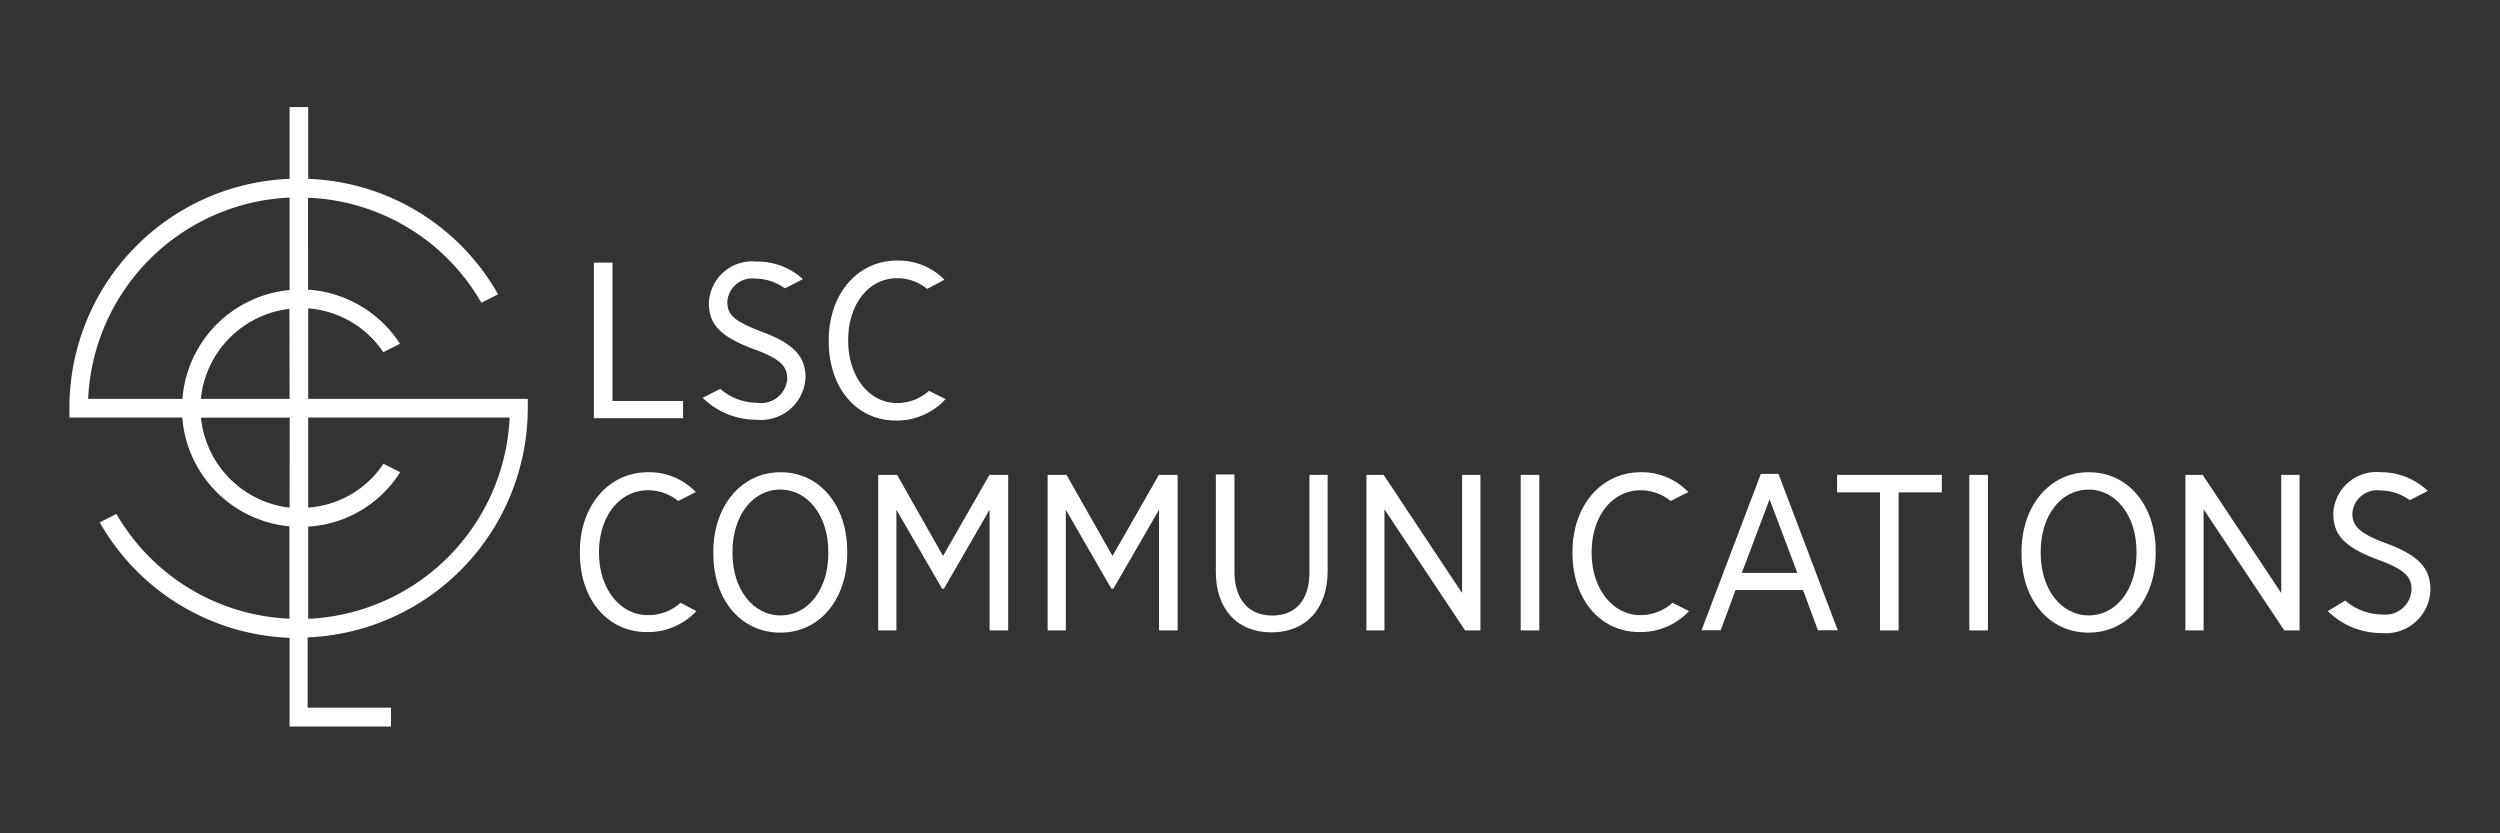
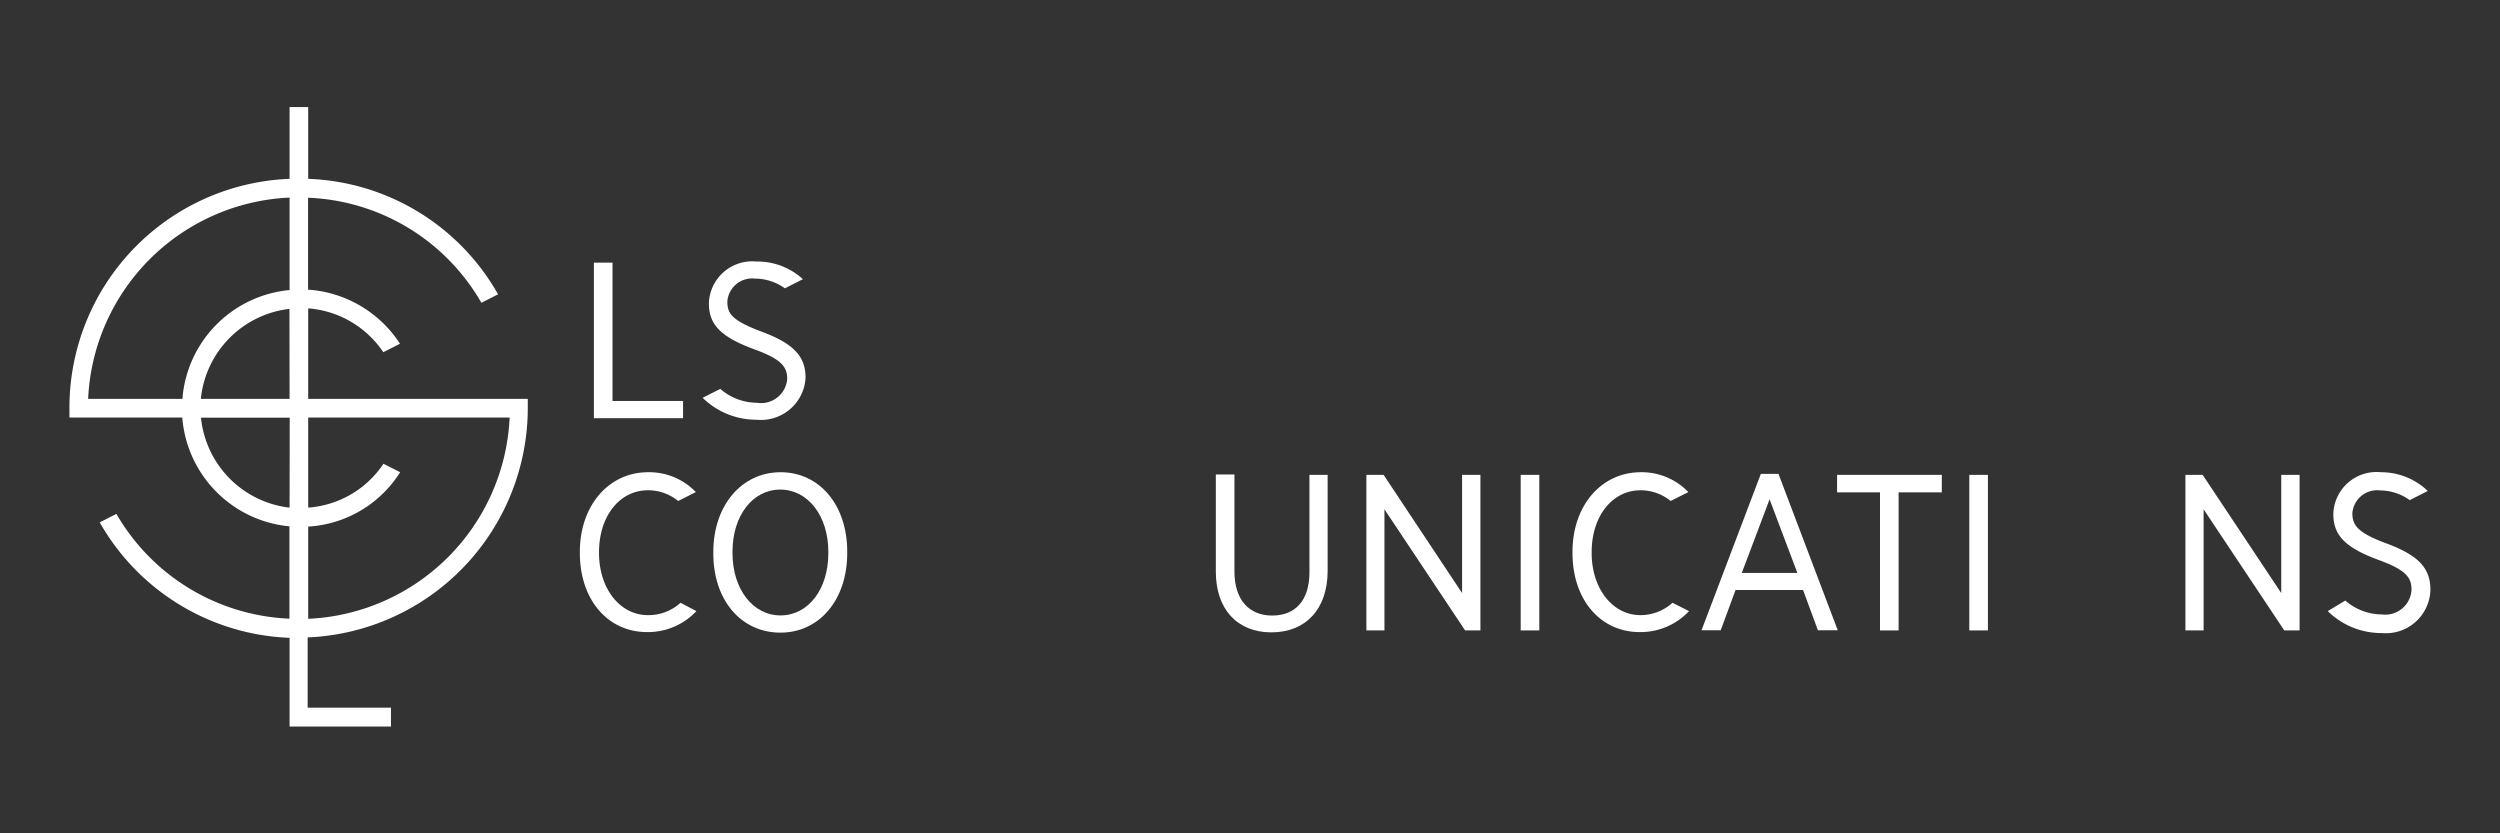
<svg xmlns="http://www.w3.org/2000/svg" id="Layer_1" data-name="Layer 1" viewBox="0 0 180 60">
  <rect x="0" y="0" width="180" height="60" fill="#333333" stroke="none" />
  <defs>
    <style>.cls-1{fill:#fff;}</style>
  </defs>
  <title>LSC_logo_white</title>
  <path class="cls-1" d="M58,27.18v0c0-1.52-.87-2.44-3.11-3.28s-2.52-1.33-2.52-2.2v0a1.79,1.79,0,0,1,2-1.64,3.69,3.69,0,0,1,2.14.7l1.3-.66,0,0a4.86,4.86,0,0,0-3.36-1.27,3.12,3.12,0,0,0-3.41,3v0c0,1.55.85,2.42,3.24,3.31,2,.72,2.4,1.28,2.4,2.15A1.89,1.89,0,0,1,54.5,29a4.06,4.06,0,0,1-2.64-1l-1.27.64h0a5.5,5.5,0,0,0,3.89,1.58A3.21,3.21,0,0,0,58,27.18Z" />
-   <path class="cls-1" d="M68.08,28.74l-1.19-.6a3.43,3.43,0,0,1-2.3.88c-2,0-3.52-1.89-3.52-4.48v-.06c0-2.58,1.48-4.45,3.52-4.45a3.44,3.44,0,0,1,2.17.77L68,20.14h0a4.66,4.66,0,0,0-3.41-1.38c-2.85,0-4.92,2.41-4.92,5.73v.09c0,3.35,2,5.7,4.84,5.7A4.78,4.78,0,0,0,68.08,28.74Z" />
  <polygon class="cls-1" points="49.18 28.87 44.1 28.87 44.1 18.91 42.76 18.91 42.76 30.11 49.18 30.11 49.18 28.87" />
  <path class="cls-1" d="M56.2,34c-2.81,0-4.84,2.41-4.84,5.73v.13c0,3.35,2,5.69,4.83,5.69S61,43.15,61,39.84v-.13C61,36.36,59,34,56.2,34Zm3.44,5.84c0,2.59-1.45,4.47-3.44,4.47s-3.46-1.89-3.46-4.48v-.11c0-2.59,1.45-4.47,3.44-4.47s3.46,1.89,3.46,4.48Z" />
-   <polygon class="cls-1" points="67.9 40.03 64.59 34.19 63.23 34.19 63.23 45.39 64.54 45.39 64.54 36.7 67.81 42.35 67.83 42.39 67.96 42.39 71.25 36.7 71.25 45.39 72.59 45.39 72.59 34.19 71.24 34.19 67.9 40.03" />
-   <polygon class="cls-1" points="80.1 40.03 76.79 34.19 75.43 34.19 75.43 45.39 76.74 45.39 76.74 36.7 80 42.35 80.03 42.39 80.16 42.39 83.45 36.7 83.45 45.39 84.79 45.39 84.79 34.19 83.44 34.19 80.1 40.03" />
  <path class="cls-1" d="M94.28,41.21c0,2-1,3.11-2.68,3.11s-2.72-1.15-2.72-3.16v-7H87.54v7c0,2.7,1.54,4.37,4,4.37s4.05-1.66,4.05-4.43V34.19H94.28Z" />
  <path class="cls-1" d="M46.65,44.29c-2,0-3.52-1.89-3.52-4.48v-.06c0-2.58,1.48-4.45,3.52-4.45a3.44,3.44,0,0,1,2.18.77l1.27-.64h0A4.65,4.65,0,0,0,46.67,34c-2.85,0-4.92,2.41-4.92,5.73v.09c0,3.35,2,5.69,4.84,5.69A4.78,4.78,0,0,0,50.14,44h0L49,43.4A3.44,3.44,0,0,1,46.65,44.29Z" />
  <polygon class="cls-1" points="105.27 42.7 99.64 34.22 99.61 34.19 98.38 34.19 98.38 45.39 99.68 45.39 99.68 36.67 105.46 45.35 105.48 45.39 106.59 45.39 106.59 34.19 105.27 34.19 105.27 42.7" />
  <rect class="cls-1" x="141.79" y="34.19" width="1.34" height="11.2" />
-   <path class="cls-1" d="M150.39,34c-2.81,0-4.84,2.41-4.84,5.73v.13c0,3.35,2,5.69,4.83,5.69s4.83-2.41,4.83-5.73v-.13C155.2,36.36,153.22,34,150.39,34Zm3.44,5.84c0,2.59-1.45,4.47-3.44,4.47s-3.46-1.89-3.46-4.48v-.11c0-2.59,1.45-4.47,3.44-4.47s3.46,1.89,3.46,4.48Z" />
  <path class="cls-1" d="M171.89,39.15c-2.14-.78-2.52-1.33-2.52-2.2v0a1.79,1.79,0,0,1,2-1.64,3.68,3.68,0,0,1,2.13.7l1.3-.66,0,0A4.86,4.86,0,0,0,171.42,34,3.11,3.11,0,0,0,168,37v0c0,1.55.85,2.42,3.24,3.31,2,.72,2.39,1.28,2.39,2.15a1.89,1.89,0,0,1-2.13,1.78,4.05,4.05,0,0,1-2.64-1L167.6,44h0a5.49,5.49,0,0,0,3.89,1.58,3.21,3.21,0,0,0,3.5-3.09v0C175,40.9,174.13,40,171.89,39.15Z" />
  <polygon class="cls-1" points="164.25 42.7 158.61 34.22 158.59 34.19 157.35 34.19 157.35 45.39 158.66 45.39 158.66 36.67 164.44 45.35 164.46 45.39 165.57 45.39 165.57 34.19 164.25 34.19 164.25 42.7" />
  <rect class="cls-1" x="109.49" y="34.19" width="1.34" height="11.2" />
  <polygon class="cls-1" points="132.27 35.45 135.36 35.45 135.36 45.39 136.7 45.39 136.7 35.45 139.81 35.45 139.81 34.19 132.27 34.19 132.27 35.45" />
  <path class="cls-1" d="M118.12,44.29c-2,0-3.52-1.89-3.52-4.48v-.06c0-2.58,1.48-4.45,3.52-4.45a3.44,3.44,0,0,1,2.17.77l1.27-.64h0A4.65,4.65,0,0,0,118.14,34c-2.85,0-4.92,2.41-4.92,5.73v.09c0,3.35,2,5.69,4.84,5.69A4.78,4.78,0,0,0,121.61,44h0l-1.19-.6A3.44,3.44,0,0,1,118.12,44.29Z" />
  <path class="cls-1" d="M128.05,34.12h-1.27l-4.27,11.26h1.38l1.07-2.9h4.86l1.07,2.9h1.43l-4.25-11.21Zm-2.64,7.13,2-5.3,2,5.3Z" />
  <path class="cls-1" d="M22.19,22.21h.09a7.17,7.17,0,0,1,5.32,3.15l1.2-.61a8.58,8.58,0,0,0-6.54-3.89h-.08V14.24h.09A15.07,15.07,0,0,1,34.66,21.8l1.2-.61a16.37,16.37,0,0,0-13.59-8.31h-.08V7.71H20.85v5.17h-.08A16.49,16.49,0,0,0,5,29.39v.67h8.13v.08a8.54,8.54,0,0,0,7.64,7.75h.07v6.65h-.09A15.12,15.12,0,0,1,8.38,37l-1.2.61a16.43,16.43,0,0,0,13.59,8.31h.08v6.39h7.3V50.95h-6V45.89h.08A16.54,16.54,0,0,0,38,29.39v-.67H22.19ZM20.85,36.54h-.09a7.25,7.25,0,0,1-6.28-6.38v-.09h6.38Zm0-7.82H14.47v-.09a7.25,7.25,0,0,1,6.28-6.38h.09Zm0-7.83h-.07a8.53,8.53,0,0,0-7.64,7.75v.08H6.35v-.09a15.2,15.2,0,0,1,14.41-14.4h.09Zm15.84,9.17v.09a15.2,15.2,0,0,1-14.41,14.4h-.09V37.91h.08A8.41,8.41,0,0,0,28.81,34l-1.2-.61a7.12,7.12,0,0,1-5.33,3.15h-.09V30.06Z" />
</svg>